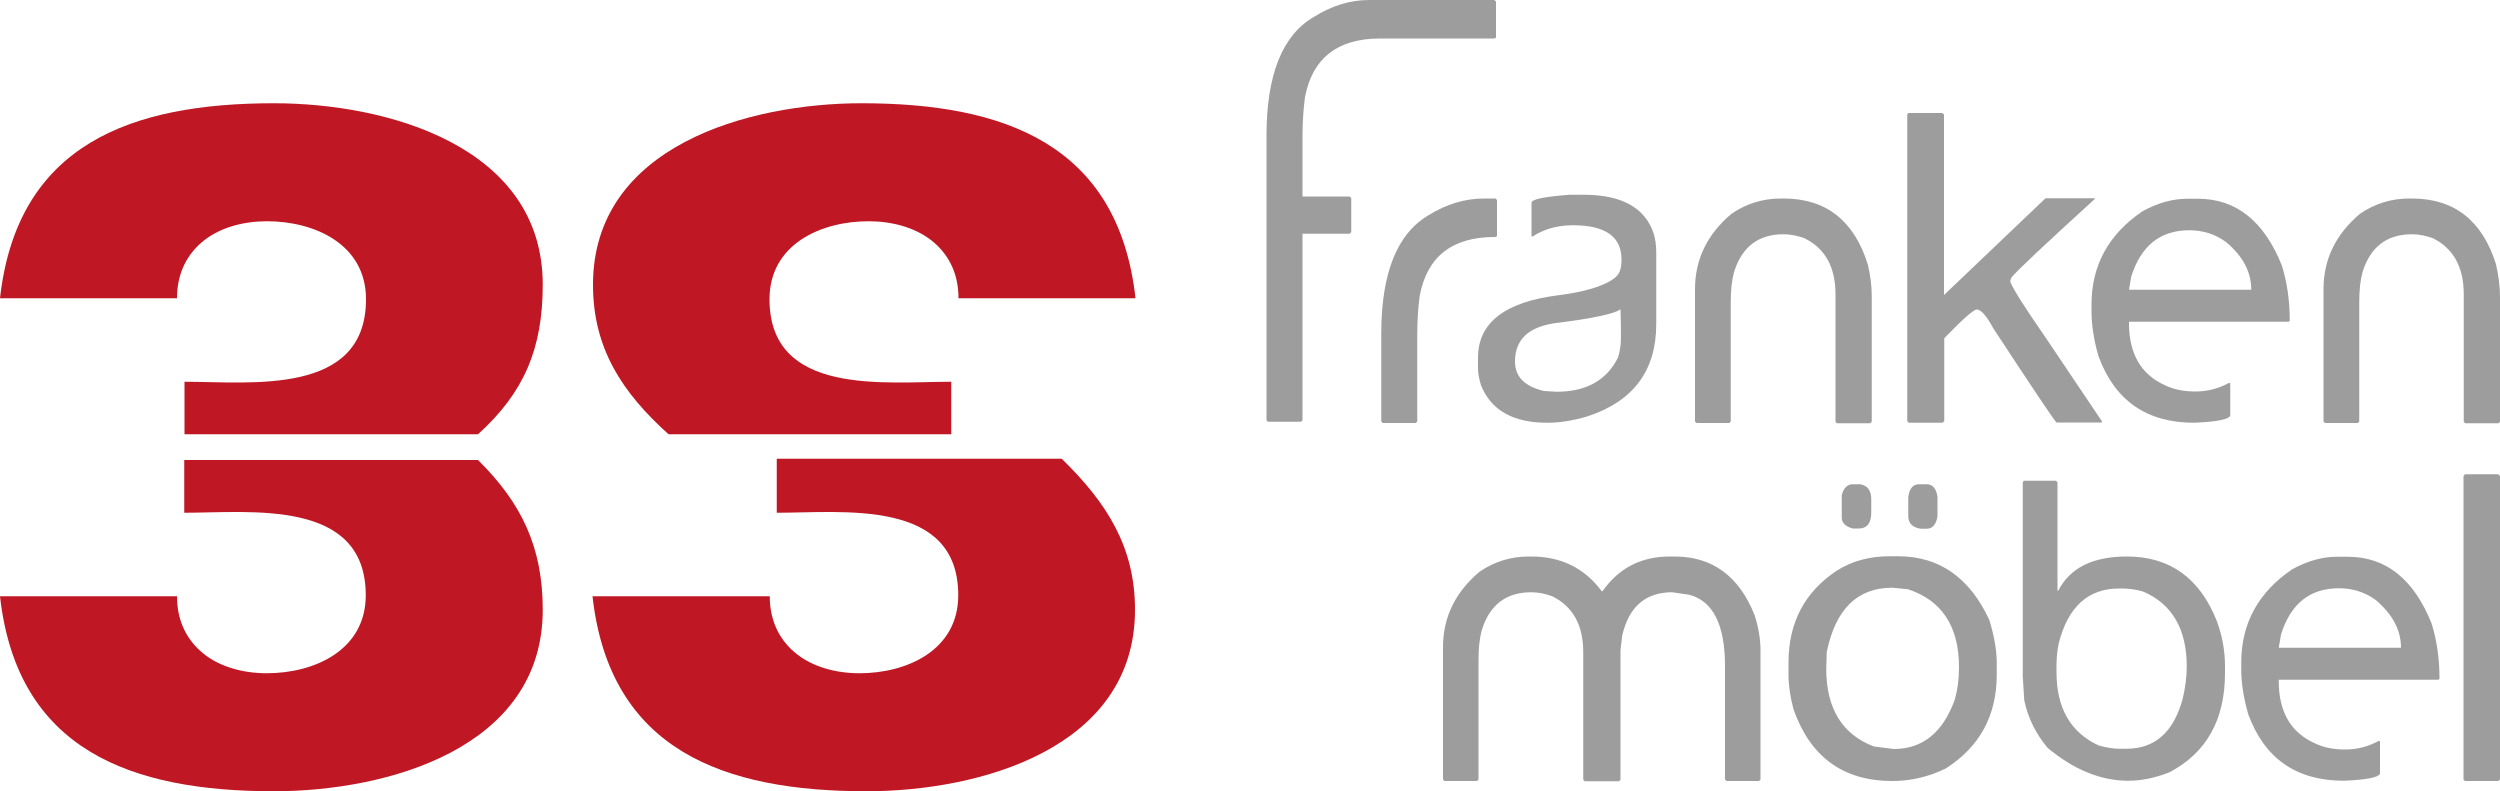
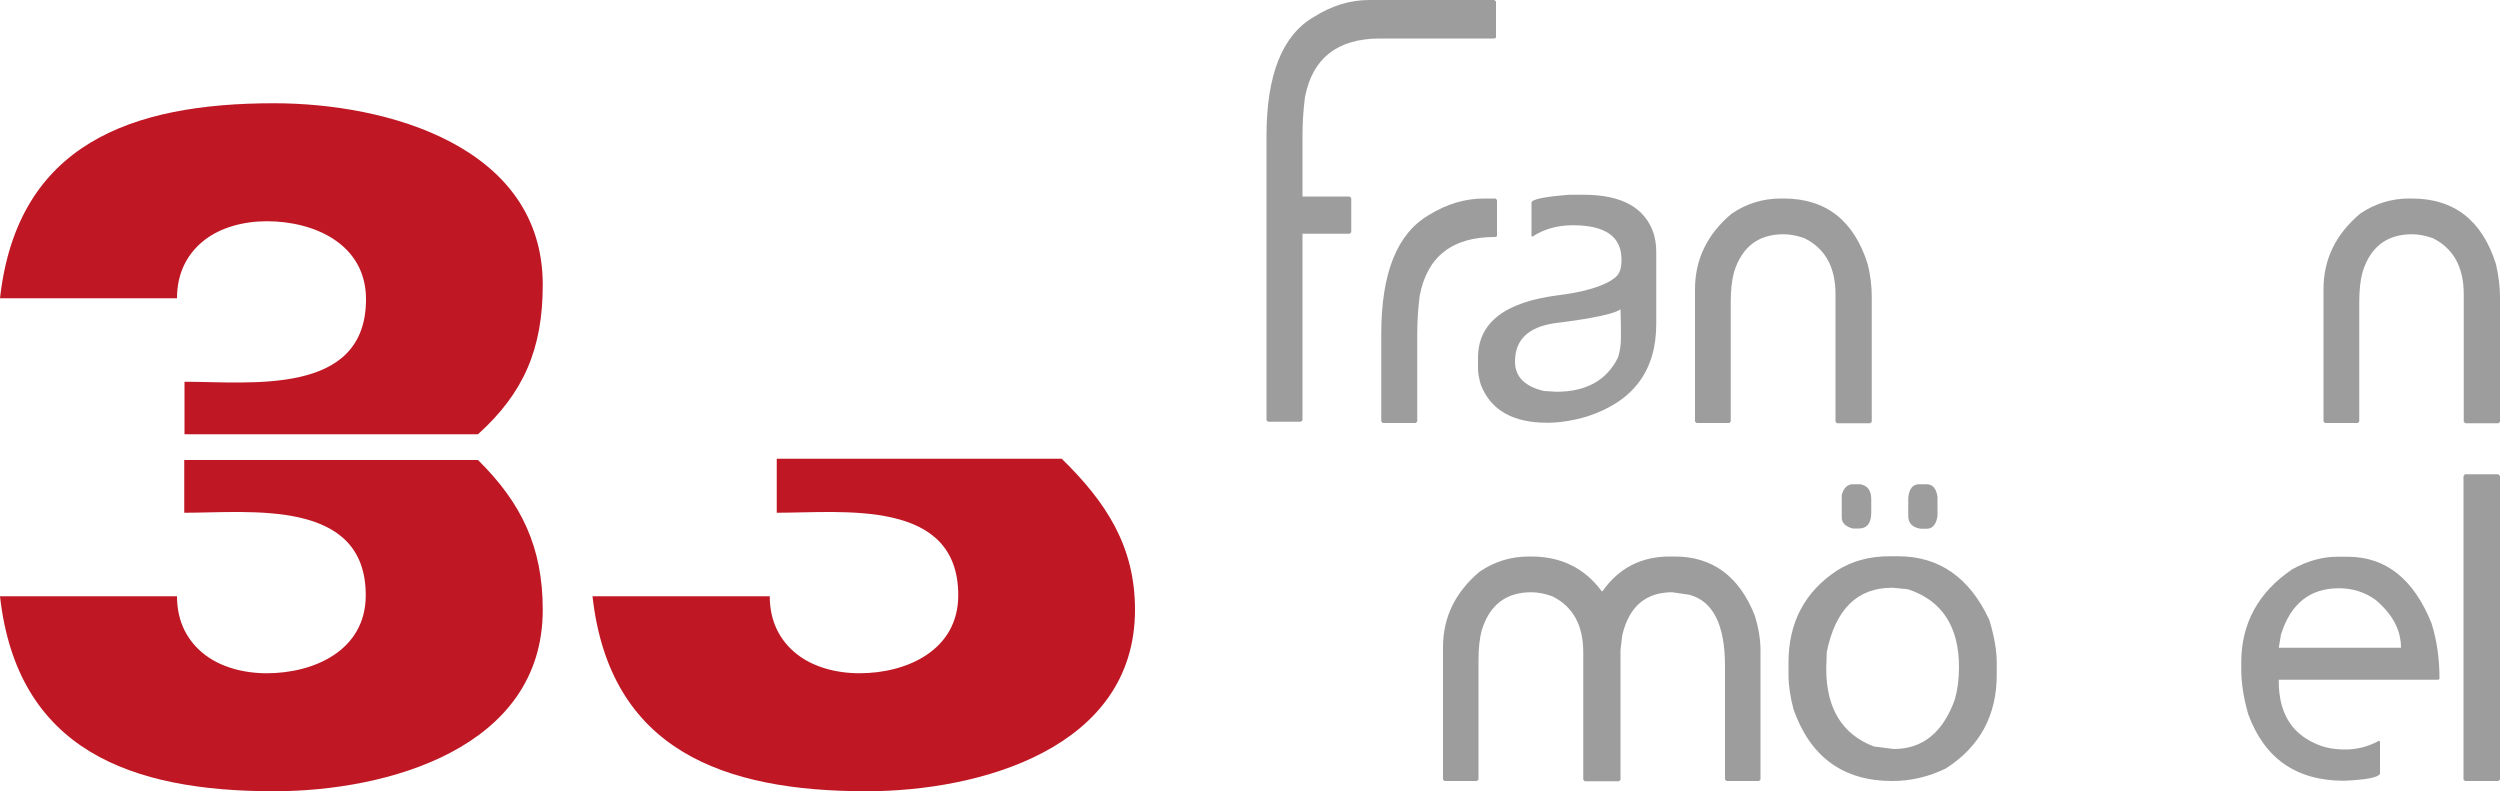
<svg xmlns="http://www.w3.org/2000/svg" version="1.2" baseProfile="tiny" id="Ebene_1" x="0px" y="0px" viewBox="0 0 100 31.65" overflow="visible" xml:space="preserve">
  <path fill="#9D9D9D" d="M54.77,0h5l0.07,0.06v1.42c0,0.04-0.03,0.06-0.1,0.06h-4.57c-1.68,0.01-2.67,0.79-2.97,2.34  c-0.06,0.46-0.1,0.97-0.1,1.54v11.39l-0.06,0.06h-1.32l-0.06-0.06V5.43c0-2.43,0.63-4.02,1.89-4.75C53.26,0.23,54,0,54.77,0" />
  <polyline fill="#9D9D9D" points="52.02,7.86 53.98,7.86 54.05,7.92 54.05,9.29 53.98,9.35 52.02,9.35 " />
  <path fill="#BF1824" d="M7.37,20.51c2.65,0,7.26-0.58,7.26,3.3c0,2.21-2.07,3.12-3.96,3.12c-0.94,0-1.85-0.25-2.5-0.76  c-0.65-0.51-1.09-1.27-1.09-2.32H0c0.69,6.17,5.26,7.8,10.96,7.8c4.5,0,10.75-1.7,10.75-7.26c0-2.52-0.86-4.28-2.59-5.99H7.37V20.51  z" />
-   <path fill="#BF1824" d="M38.04,15.27c-2.65,0-7.26,0.58-7.26-3.3c0-2.21,2.07-3.12,3.96-3.12c0.95,0,1.85,0.25,2.51,0.76  c0.65,0.51,1.09,1.27,1.09,2.32h7.08c-0.69-6.17-5.26-7.8-10.96-7.8c-4.5,0-10.74,1.7-10.74,7.26c0,2.56,1.18,4.32,3.02,5.98h11.31  V15.27z" />
  <path fill="#BF1824" d="M31.07,20.51c2.65,0,7.26-0.58,7.26,3.3c0,2.21-2.07,3.12-3.95,3.12c-0.94,0-1.85-0.25-2.5-0.76  c-0.65-0.51-1.09-1.27-1.09-2.32H23.7c0.69,6.17,5.26,7.8,10.96,7.8c4.5,0,10.74-1.7,10.74-7.26c0-2.52-1.13-4.28-2.93-6.04H31.07  V20.51z" />
  <path fill="#BF1824" d="M21.71,11.39c0-5.55-6.24-7.26-10.75-7.26c-5.7,0-10.27,1.63-10.96,7.8h7.08c0-1.05,0.44-1.81,1.09-2.32  c0.65-0.51,1.56-0.76,2.51-0.76c1.89,0,3.96,0.91,3.96,3.12c0,3.88-4.61,3.3-7.26,3.3v2.1h11.74  C20.96,15.71,21.71,13.94,21.71,11.39" />
  <path fill="#9D9D9D" d="M59.37,7.94h0.45L59.88,8v1.42c0,0.04-0.03,0.06-0.1,0.06c-1.69,0-2.69,0.78-2.99,2.34  c-0.06,0.45-0.1,0.97-0.1,1.54v3.5l-0.06,0.06h-1.32l-0.06-0.06v-3.5c0-2.43,0.63-4.01,1.89-4.75C57.86,8.16,58.6,7.94,59.37,7.94" />
  <path fill="#9D9D9D" d="M62.78,7.79h0.57c1.52,0,2.46,0.52,2.8,1.56c0.06,0.21,0.1,0.45,0.1,0.72v2.89c0,1.87-0.92,3.1-2.77,3.7  c-0.58,0.17-1.11,0.25-1.59,0.25c-1.37,0-2.25-0.5-2.65-1.5c-0.08-0.26-0.12-0.48-0.12-0.66v-0.44c0-1.4,1.07-2.23,3.21-2.5  c1.52-0.19,2.15-0.56,2.34-0.77c0.13-0.14,0.19-0.33,0.19-0.66c0-0.91-0.64-1.37-1.94-1.37c-0.64,0-1.18,0.16-1.63,0.46l-0.03-0.04  V8.11C61.26,7.97,61.76,7.87,62.78,7.79 M60.6,14.46c0,0.61,0.39,1,1.16,1.18l0.5,0.03c1.19,0,2.01-0.46,2.46-1.37  c0,0,0.06-0.17,0.1-0.47c0.04-0.3,0-1.46,0-1.46c-0.23,0.18-1.11,0.37-2.65,0.56C61.12,13.09,60.6,13.6,60.6,14.46" />
  <path fill="#9D9D9D" d="M71.24,7.94h0.1c1.7,0,2.82,0.88,3.37,2.63c0.11,0.45,0.16,0.88,0.16,1.3v5l-0.06,0.06h-1.33l-0.06-0.06  v-5.1c0-1.08-0.41-1.83-1.24-2.24c-0.28-0.1-0.56-0.16-0.84-0.16c-1.01,0-1.67,0.51-1.98,1.52c-0.09,0.33-0.13,0.73-0.13,1.2v4.77  l-0.06,0.06h-1.31l-0.06-0.06v-5.29c0-1.2,0.49-2.2,1.46-3.02C69.86,8.14,70.52,7.94,71.24,7.94" />
-   <path fill="#9D9D9D" d="M76.34,4.52h1.35l0.07,0.06v7.22l4.06-3.87h1.97v0.03c-2.04,1.86-3.16,2.91-3.34,3.15l-0.04,0.13  c0,0.14,0.49,0.93,1.48,2.36l2.2,3.27l-0.03,0.03h-1.8c-0.07-0.05-0.91-1.3-2.53-3.77c-0.27-0.5-0.49-0.75-0.66-0.75  c-0.12,0-0.56,0.38-1.3,1.15v3.32l-0.07,0.06h-1.35l-0.06-0.06V4.58L76.34,4.52z" />
-   <path fill="#9D9D9D" d="M87.48,7.95h0.44c1.52,0,2.64,0.89,3.35,2.66c0.21,0.66,0.32,1.41,0.32,2.22l-0.04,0.04h-6.39v0.06  c0,1.22,0.48,2.05,1.44,2.48c0.35,0.17,0.75,0.25,1.22,0.25c0.48,0,0.93-0.12,1.35-0.35l0.04,0.03v1.29  c-0.07,0.15-0.55,0.24-1.44,0.28c-1.91,0-3.18-0.89-3.83-2.66c-0.19-0.66-0.28-1.26-0.28-1.79v-0.28c0-1.56,0.68-2.81,2.04-3.73  C86.3,8.12,86.9,7.95,87.48,7.95 M85.16,11.59h4.89c0-0.71-0.33-1.34-1.01-1.91c-0.44-0.32-0.93-0.47-1.47-0.47  c-1.16,0-1.93,0.62-2.32,1.85L85.16,11.59z" />
  <path fill="#9D9D9D" d="M96.37,7.94h0.1c1.7,0,2.82,0.88,3.37,2.63c0.1,0.45,0.16,0.88,0.16,1.3v5l-0.06,0.06h-1.33l-0.06-0.06v-5.1  c0-1.08-0.41-1.83-1.23-2.24c-0.28-0.1-0.56-0.16-0.84-0.16c-1.01,0-1.67,0.51-1.98,1.52c-0.09,0.33-0.13,0.73-0.13,1.2v4.77  l-0.06,0.06H93l-0.06-0.06v-5.29c0-1.2,0.49-2.2,1.46-3.02C95,8.14,95.66,7.94,96.37,7.94" />
  <path fill="#9D9D9D" d="M61.15,22.26h0.1c1.19,0,2.13,0.46,2.82,1.39h0.03c0.65-0.93,1.55-1.39,2.69-1.39h0.19  c1.52,0,2.59,0.79,3.21,2.36c0.15,0.48,0.23,0.95,0.23,1.4v5.16l-0.06,0.06h-1.3L69,31.18v-4.54c0-1.65-0.48-2.6-1.43-2.85  l-0.68-0.1c-1.06,0-1.73,0.57-2,1.72l-0.07,0.59v5.19l-0.06,0.06h-1.37l-0.06-0.06v-5.1c0-1.08-0.41-1.83-1.24-2.24  c-0.28-0.1-0.56-0.16-0.84-0.16c-1.01,0-1.67,0.51-1.98,1.52c-0.09,0.33-0.13,0.73-0.13,1.2v4.77l-0.06,0.06h-1.3l-0.06-0.06v-5.29  c0-1.2,0.49-2.2,1.46-3.02C59.78,22.46,60.44,22.26,61.15,22.26" />
  <path fill="#9D9D9D" d="M75.59,22.25h0.33c1.65,0,2.86,0.85,3.65,2.54c0.2,0.65,0.3,1.23,0.3,1.73v0.47c0,1.63-0.68,2.88-2.04,3.75  c-0.68,0.33-1.39,0.5-2.14,0.5c-1.96,0-3.28-0.96-3.95-2.87c-0.13-0.49-0.2-0.95-0.2-1.37v-0.5c0-1.6,0.65-2.83,1.94-3.68  C74.1,22.43,74.8,22.25,75.59,22.25 M73.05,26.75c0,1.59,0.64,2.63,1.91,3.11l0.79,0.1c1.15,0,1.96-0.65,2.44-1.97  c0.11-0.38,0.17-0.82,0.17-1.3c0-1.63-0.68-2.67-2.04-3.12l-0.61-0.06h-0.03c-1.39,0-2.26,0.86-2.61,2.57L73.05,26.75z M74.11,19.37  h0.3c0.29,0.05,0.44,0.25,0.44,0.6v0.53c0,0.43-0.17,0.64-0.5,0.64h-0.24c-0.29-0.08-0.44-0.22-0.44-0.44v-0.9  C73.75,19.51,73.9,19.37,74.11,19.37 M76.76,19.37h0.3c0.25,0,0.39,0.17,0.44,0.5v0.77c-0.05,0.34-0.2,0.51-0.44,0.51h-0.23  c-0.33-0.05-0.5-0.22-0.5-0.51V19.9C76.37,19.55,76.51,19.37,76.76,19.37" />
-   <path fill="#9D9D9D" d="M80.95,19.23h1.29l0.06,0.06v4.34h0.03c0.47-0.92,1.38-1.37,2.75-1.37c1.72,0,2.92,0.87,3.6,2.6  c0.21,0.58,0.32,1.17,0.32,1.78v0.28c0,1.87-0.74,3.19-2.22,3.97c-0.58,0.23-1.13,0.34-1.65,0.34c-1.1,0-2.17-0.44-3.22-1.31  c-0.48-0.57-0.79-1.2-0.94-1.91l-0.06-0.96V19.3L80.95,19.23z M82.26,26.61v0.28c0,1.43,0.56,2.41,1.69,2.93  c0.33,0.09,0.6,0.13,0.81,0.13h0.3c1.14,0,1.89-0.67,2.25-2.01c0.1-0.43,0.16-0.86,0.16-1.28c0-1.49-0.58-2.5-1.75-3  c-0.28-0.08-0.56-0.12-0.84-0.12h-0.12c-1.23,0-2.04,0.73-2.41,2.19C82.29,26.02,82.26,26.32,82.26,26.61" />
  <path fill="#9D9D9D" d="M93.47,22.27h0.44c1.52,0,2.64,0.89,3.35,2.66c0.21,0.66,0.32,1.41,0.32,2.22l-0.04,0.04h-6.39v0.06  c0,1.22,0.48,2.05,1.44,2.48c0.35,0.17,0.75,0.25,1.22,0.25c0.48,0,0.93-0.12,1.35-0.35l0.04,0.03v1.29  c-0.07,0.15-0.55,0.24-1.44,0.28c-1.91,0-3.18-0.89-3.83-2.66c-0.19-0.66-0.28-1.26-0.28-1.79V26.5c0-1.56,0.68-2.81,2.04-3.73  C92.29,22.44,92.89,22.27,93.47,22.27 M91.15,25.91h4.89c0-0.71-0.34-1.34-1.01-1.91c-0.44-0.32-0.94-0.47-1.47-0.47  c-1.16,0-1.93,0.61-2.32,1.85L91.15,25.91z" />
  <polygon fill="#9D9D9D" points="98.6,18.97 99.93,18.97 100,19.04 100,31.18 99.93,31.24 98.6,31.24 98.54,31.18 98.54,19.04 " />
  <g>
</g>
  <g>
</g>
  <g>
</g>
  <g>
</g>
  <g>
</g>
  <g>
</g>
</svg>